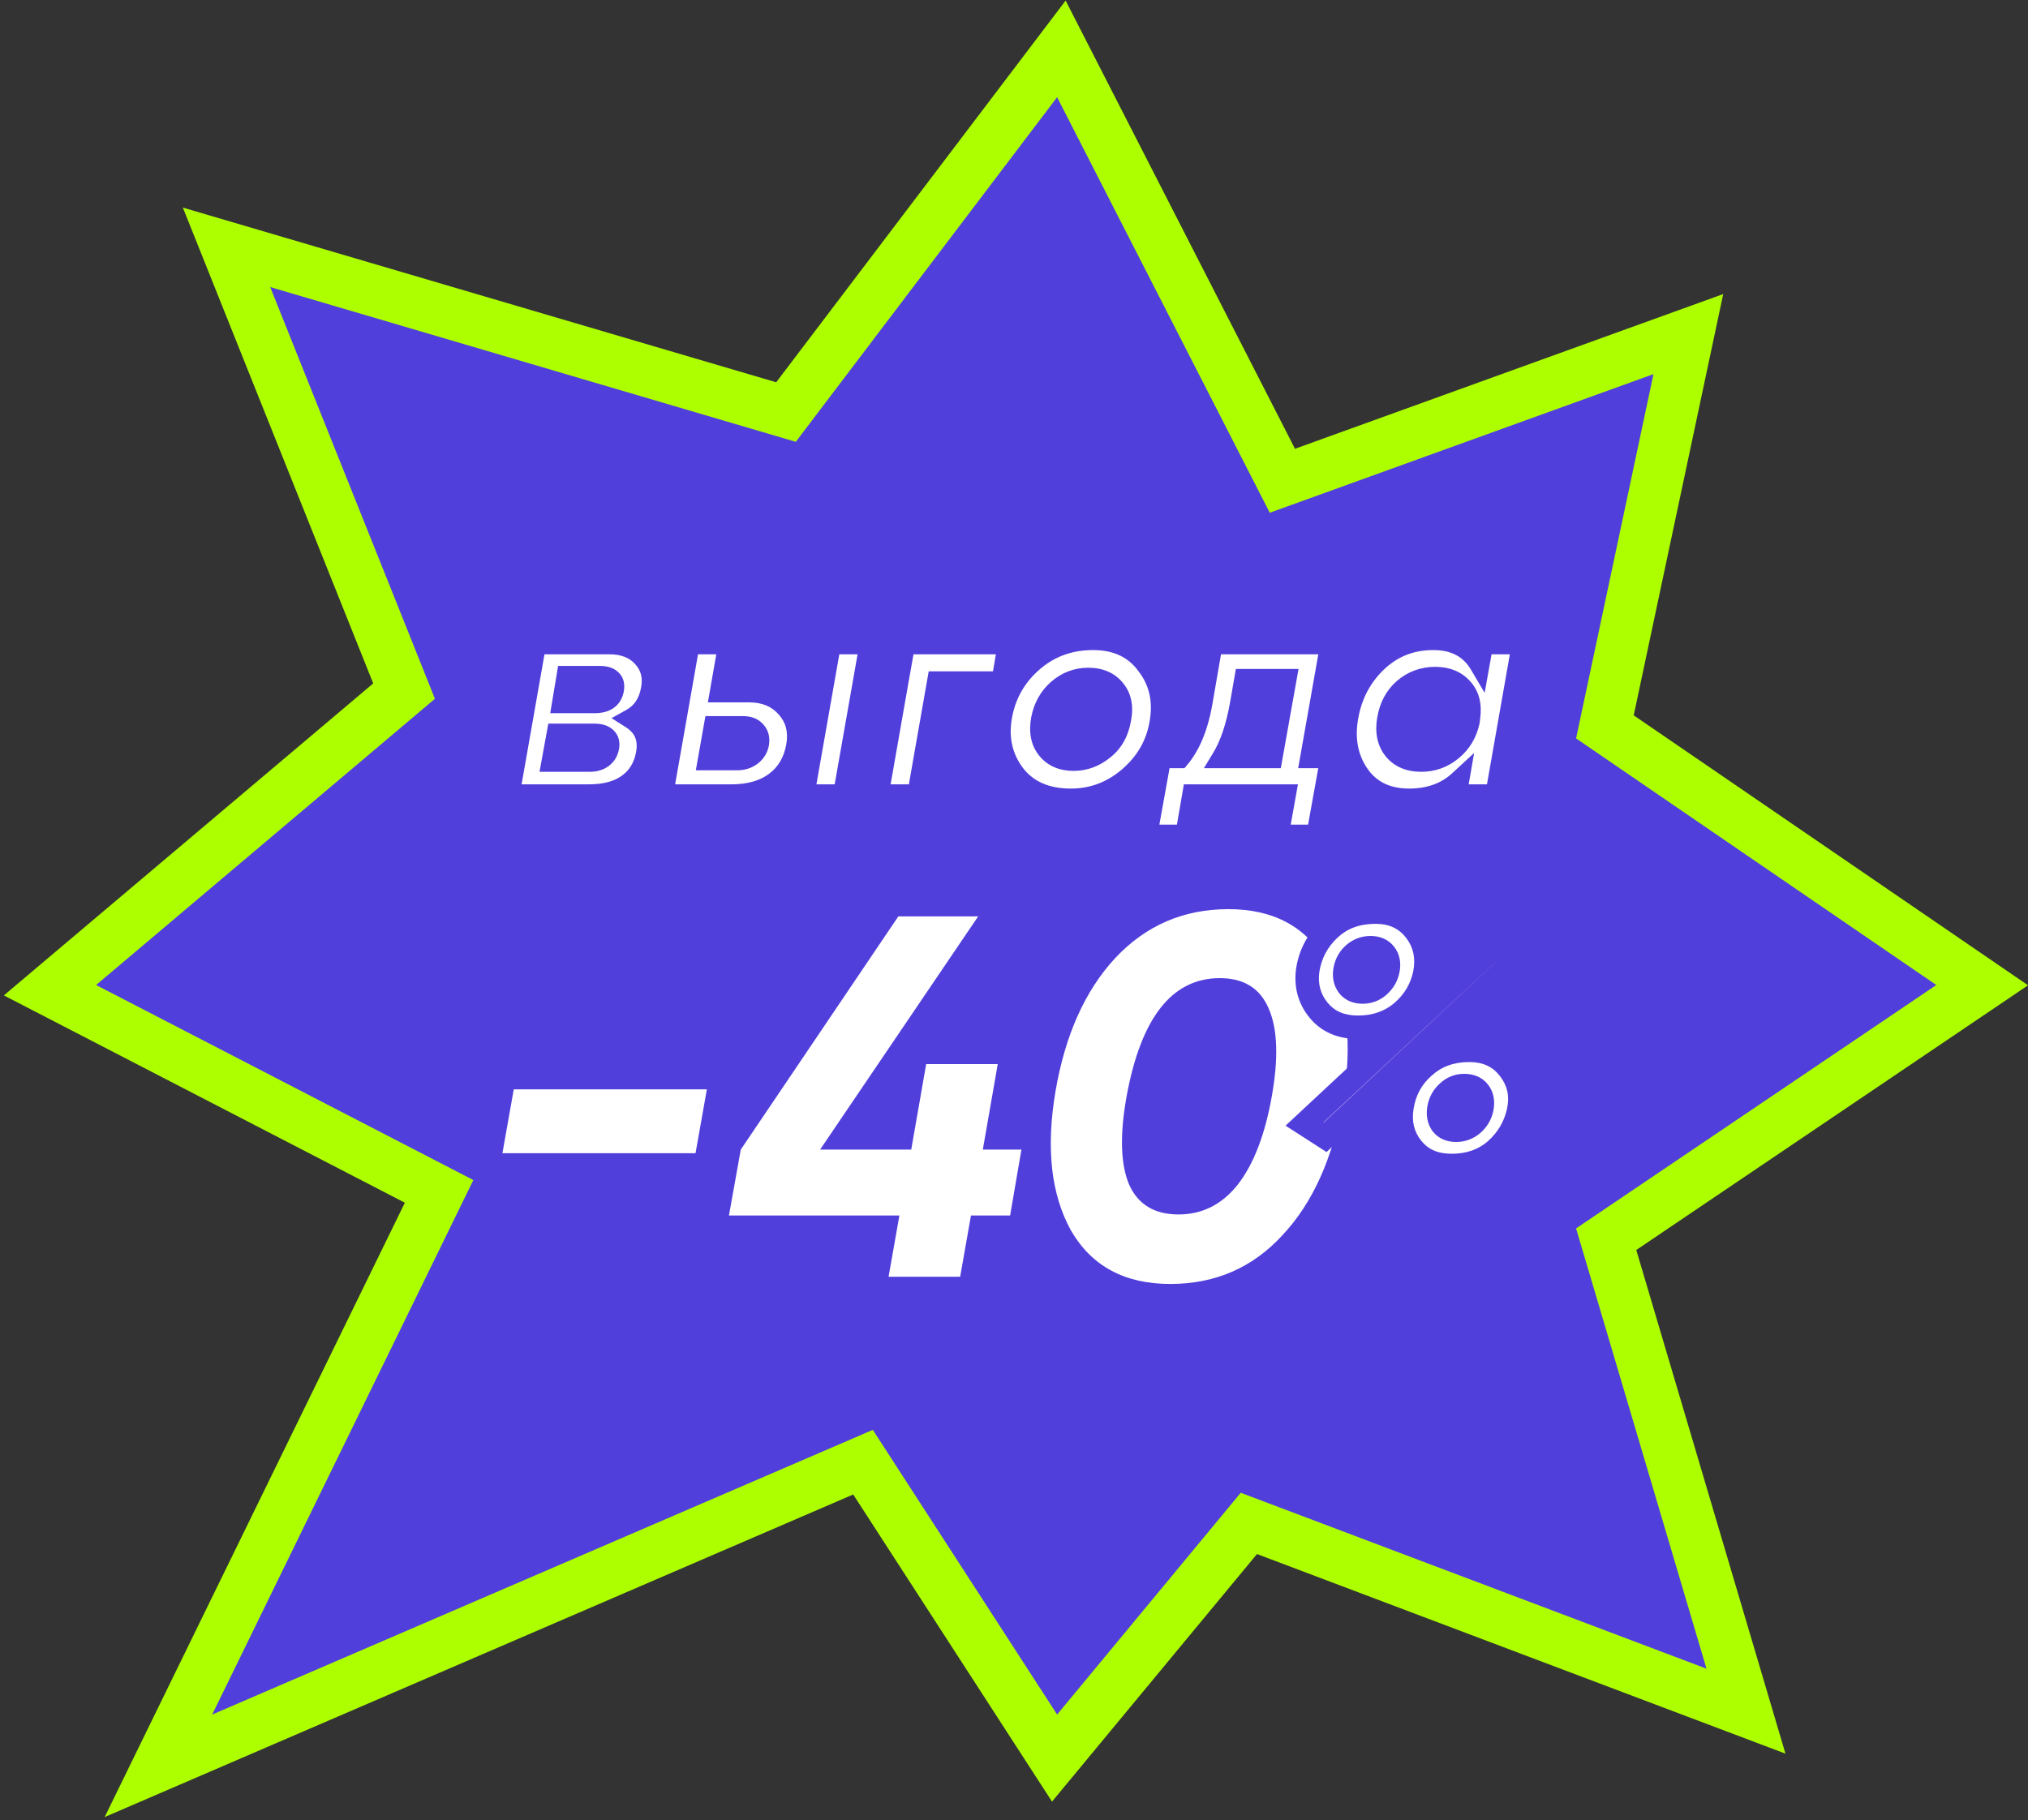
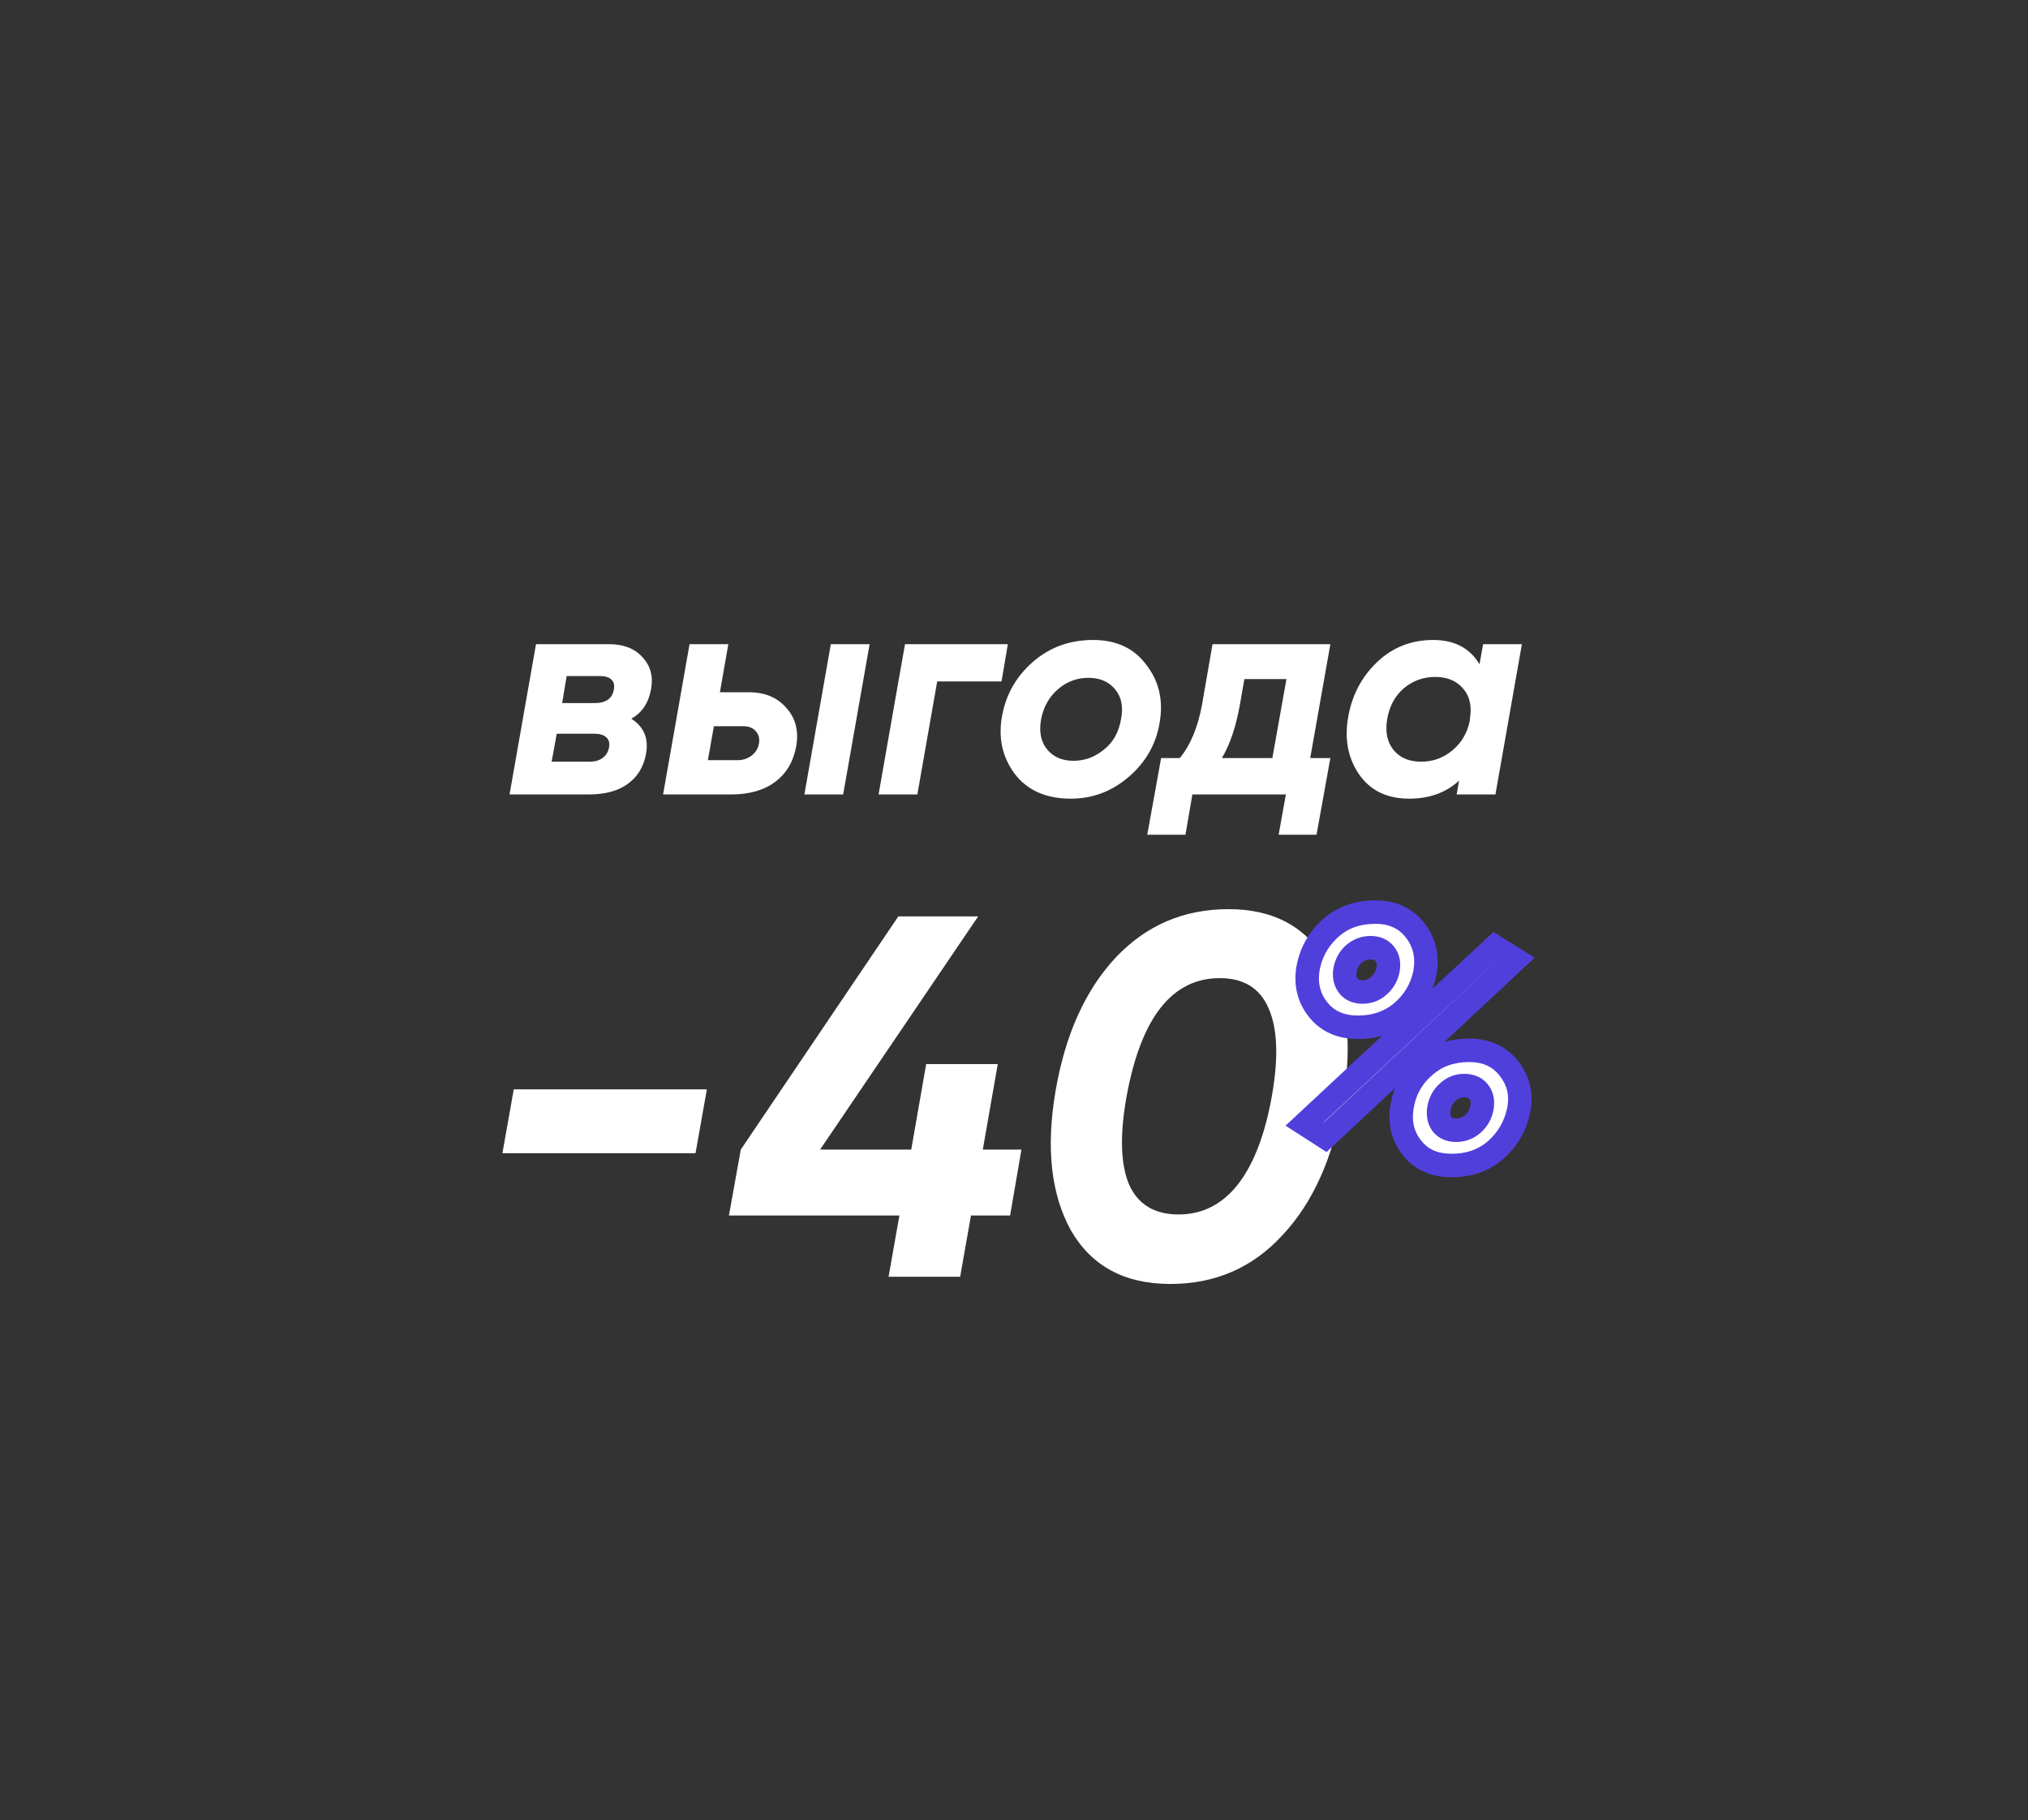
<svg xmlns="http://www.w3.org/2000/svg" width="459" height="412" viewBox="0 0 459 412" fill="none">
  <rect x="0" y="0" width="459" height="412" fill="#333333" stroke="none" />
-   <path d="M244.457 19.341L290.242 108.831L372.247 79.2L382.124 75.631L379.942 85.903L363.239 164.545L441.549 218.164L448.63 223.013L441.519 227.818L363.528 280.523L391.828 376.085L395.167 387.359L384.167 383.204L282.657 344.857L243.757 391.852L238.682 397.982L234.358 391.301L195.326 330.995L50.333 393.49L35.856 399.729L42.776 385.566L99.383 269.698L19.068 228.167L11.312 224.157L17.982 218.521L91.454 156.446L55.737 67.155L51.27 55.989L62.807 59.387L177.894 93.277L234.606 18.473L240.223 11.065L244.457 19.341Z" fill="#513FDC" stroke="#ADFF00" stroke-width="11.676" />
  <path d="M157.421 261.051L113.715 261.051L116.279 246.599L159.985 246.599L157.421 261.051ZM222.442 260.235L231.183 260.235L228.619 275.153L219.761 275.153L217.313 289.022L201.113 289.022L203.561 275.153L164.983 275.153L167.663 260.235L203.327 207.438L221.393 207.438L185.612 260.235L206.241 260.235L209.621 240.888L225.821 240.888L222.442 260.235ZM264.88 290.654C254.546 290.654 247.048 286.614 242.386 278.533C237.879 270.375 236.714 259.885 238.889 247.065C241.065 234.322 245.572 224.26 252.409 216.879C259.324 209.497 267.871 205.806 278.05 205.806C288.306 205.806 295.727 209.847 300.311 217.928C304.973 225.931 306.177 236.381 303.924 249.279C301.671 262.177 297.125 272.278 290.288 279.582C283.528 286.963 275.059 290.654 264.88 290.654ZM266.745 274.92C272.106 274.92 276.574 272.667 280.148 268.16C283.722 263.576 286.286 256.933 287.84 248.23C289.394 239.528 289.161 232.885 287.141 228.3C285.198 223.716 281.508 221.424 276.069 221.424C265.268 221.424 258.237 230.359 254.973 248.23C253.419 256.933 253.614 263.576 255.556 268.16C257.576 272.667 261.306 274.92 266.745 274.92Z" fill="white" />
  <mask id="path-3-outside-1_3534_195" maskUnits="userSpaceOnUse" x="290.24" y="202.889" width="58" height="64" fill="black">
    <rect fill="white" x="290.24" y="202.889" width="58" height="64" />
    <path d="M307.361 232.547C303.516 232.547 300.54 231.257 298.433 228.675C296.326 226.094 295.509 223.065 295.983 219.589C296.563 215.954 298.196 212.873 300.882 210.344C303.621 207.763 307.098 206.472 311.312 206.472C315.21 206.472 318.239 207.895 320.399 210.739C322.506 213.531 323.19 216.771 322.453 220.458C321.716 223.882 320.004 226.753 317.317 229.071C314.578 231.388 311.259 232.547 307.361 232.547ZM299.934 257.437L295.272 254.434L338.335 214.295L342.997 217.218L299.934 257.437ZM305.149 223.144C305.886 224.093 306.966 224.567 308.388 224.567C309.811 224.567 311.049 224.093 312.102 223.144C313.208 222.144 313.893 220.932 314.157 219.51C314.42 218.088 314.183 216.902 313.445 215.954C312.708 215.006 311.628 214.532 310.206 214.532C308.784 214.532 307.519 215.006 306.413 215.954C305.36 216.902 304.701 218.088 304.438 219.51C304.174 220.932 304.411 222.144 305.149 223.144ZM328.537 263.837C324.639 263.837 321.637 262.494 319.529 259.807C317.475 257.173 316.738 254.092 317.317 250.562C317.897 246.928 319.529 243.925 322.216 241.555C324.955 239.026 328.405 237.762 332.567 237.762C336.412 237.762 339.415 239.158 341.575 241.95C343.734 244.742 344.445 247.902 343.708 251.432C342.97 254.908 341.258 257.858 338.572 260.281C335.885 262.652 332.541 263.837 328.537 263.837ZM326.325 254.434C327.062 255.382 328.142 255.856 329.564 255.856C330.987 255.856 332.251 255.382 333.357 254.434C334.463 253.433 335.148 252.222 335.411 250.799C335.675 249.325 335.438 248.113 334.7 247.165C333.963 246.217 332.857 245.743 331.382 245.743C329.959 245.743 328.722 246.243 327.668 247.244C326.614 248.192 325.956 249.377 325.693 250.799C325.429 252.222 325.64 253.433 326.325 254.434Z" />
  </mask>
  <path d="M307.361 232.547C303.516 232.547 300.54 231.257 298.433 228.675C296.326 226.094 295.509 223.065 295.983 219.589C296.563 215.954 298.196 212.873 300.882 210.344C303.621 207.763 307.098 206.472 311.312 206.472C315.21 206.472 318.239 207.895 320.399 210.739C322.506 213.531 323.19 216.771 322.453 220.458C321.716 223.882 320.004 226.753 317.317 229.071C314.578 231.388 311.259 232.547 307.361 232.547ZM299.934 257.437L295.272 254.434L338.335 214.295L342.997 217.218L299.934 257.437ZM305.149 223.144C305.886 224.093 306.966 224.567 308.388 224.567C309.811 224.567 311.049 224.093 312.102 223.144C313.208 222.144 313.893 220.932 314.157 219.51C314.42 218.088 314.183 216.902 313.445 215.954C312.708 215.006 311.628 214.532 310.206 214.532C308.784 214.532 307.519 215.006 306.413 215.954C305.36 216.902 304.701 218.088 304.438 219.51C304.174 220.932 304.411 222.144 305.149 223.144ZM328.537 263.837C324.639 263.837 321.637 262.494 319.529 259.807C317.475 257.173 316.738 254.092 317.317 250.562C317.897 246.928 319.529 243.925 322.216 241.555C324.955 239.026 328.405 237.762 332.567 237.762C336.412 237.762 339.415 239.158 341.575 241.95C343.734 244.742 344.445 247.902 343.708 251.432C342.97 254.908 341.258 257.858 338.572 260.281C335.885 262.652 332.541 263.837 328.537 263.837ZM326.325 254.434C327.062 255.382 328.142 255.856 329.564 255.856C330.987 255.856 332.251 255.382 333.357 254.434C334.463 253.433 335.148 252.222 335.411 250.799C335.675 249.325 335.438 248.113 334.7 247.165C333.963 246.217 332.857 245.743 331.382 245.743C329.959 245.743 328.722 246.243 327.668 247.244C326.614 248.192 325.956 249.377 325.693 250.799C325.429 252.222 325.64 253.433 326.325 254.434Z" fill="white" />
  <path d="M298.433 228.675L300.49 226.996L300.49 226.996L298.433 228.675ZM295.983 219.589L293.36 219.171L293.355 219.2L293.351 219.23L295.983 219.589ZM300.882 210.344L302.703 212.279L302.704 212.277L300.882 210.344ZM320.399 210.739L322.519 209.139L322.514 209.133L320.399 210.739ZM322.453 220.458L325.05 221.017L325.054 220.998L325.058 220.979L322.453 220.458ZM317.317 229.071L319.033 231.098L319.043 231.09L319.052 231.082L317.317 229.071ZM299.934 257.437L298.496 259.67L300.235 260.79L301.747 259.378L299.934 257.437ZM295.272 254.434L293.461 252.491L290.963 254.819L293.834 256.667L295.272 254.434ZM338.335 214.295L339.746 212.044L338.017 210.96L336.524 212.352L338.335 214.295ZM342.997 217.218L344.81 219.16L347.334 216.803L344.408 214.968L342.997 217.218ZM305.149 223.144L303.01 224.72L303.031 224.748L303.052 224.775L305.149 223.144ZM312.102 223.144L313.879 225.119L313.884 225.114L312.102 223.144ZM306.413 215.954L304.684 213.937L304.66 213.958L304.636 213.98L306.413 215.954ZM304.438 219.51L307.05 219.993V219.993L304.438 219.51ZM319.529 259.807L317.435 261.441L317.439 261.446L319.529 259.807ZM317.317 250.562L319.938 250.993L319.94 250.981L317.317 250.562ZM322.216 241.555L323.974 243.547L323.996 243.527L324.018 243.507L322.216 241.555ZM343.708 251.432L346.307 251.983L346.308 251.975L343.708 251.432ZM338.572 260.281L340.33 262.273L340.34 262.263L340.351 262.254L338.572 260.281ZM326.325 254.434L324.132 255.934L324.178 256.001L324.228 256.065L326.325 254.434ZM333.357 254.434L335.086 256.451L335.113 256.428L335.139 256.404L333.357 254.434ZM335.411 250.799L338.023 251.283L338.025 251.275L338.026 251.266L335.411 250.799ZM334.7 247.165L332.603 248.796L332.603 248.796L334.7 247.165ZM327.668 247.244L329.445 249.218L329.472 249.194L329.498 249.17L327.668 247.244ZM325.693 250.799L328.305 251.283L328.305 251.283L325.693 250.799ZM307.361 232.547L307.361 229.891C304.176 229.891 302.012 228.859 300.49 226.996L298.433 228.675L296.375 230.355C299.067 233.654 302.856 235.204 307.361 235.204L307.361 232.547ZM298.433 228.675L300.49 226.996C298.876 225.018 298.235 222.738 298.615 219.948L295.983 219.589L293.351 219.23C292.783 223.393 293.775 227.17 296.375 230.355L298.433 228.675ZM295.983 219.589L298.607 220.007C299.093 216.954 300.443 214.405 302.703 212.279L300.882 210.344L299.061 208.41C295.948 211.34 294.032 214.954 293.36 219.171L295.983 219.589ZM300.882 210.344L302.704 212.277C304.89 210.218 307.687 209.129 311.312 209.129L311.312 206.472L311.312 203.816C306.508 203.816 302.353 205.308 299.06 208.411L300.882 210.344ZM311.312 206.472L311.312 209.129C314.467 209.129 316.676 210.229 318.283 212.346L320.399 210.739L322.514 209.133C319.802 205.56 315.953 203.816 311.312 203.816L311.312 206.472ZM320.399 210.739L318.278 212.339C319.891 214.476 320.449 216.931 319.848 219.937L322.453 220.458L325.058 220.979C325.931 216.611 325.12 212.586 322.519 209.139L320.399 210.739ZM322.453 220.458L319.856 219.899C319.242 222.75 317.837 225.114 315.582 227.059L317.317 229.071L319.052 231.082C322.17 228.392 324.189 225.014 325.05 221.017L322.453 220.458ZM317.317 229.071L315.601 227.043C313.384 228.918 310.689 229.891 307.361 229.891L307.361 232.547L307.361 235.204C311.829 235.204 315.771 233.858 319.033 231.098L317.317 229.071ZM299.934 257.437L301.372 255.203L296.71 252.201L295.272 254.434L293.834 256.667L298.496 259.67L299.934 257.437ZM295.272 254.434L297.083 256.377L340.146 216.238L338.335 214.295L336.524 212.352L293.461 252.491L295.272 254.434ZM338.335 214.295L336.924 216.545L341.585 219.469L342.997 217.218L344.408 214.968L339.746 212.044L338.335 214.295ZM342.997 217.218L341.184 215.277L298.121 255.495L299.934 257.437L301.747 259.378L344.81 219.16L342.997 217.218ZM305.149 223.144L303.052 224.775C304.388 226.493 306.316 227.223 308.388 227.223L308.388 224.567L308.388 221.91C307.617 221.91 307.384 221.692 307.246 221.514L305.149 223.144ZM308.388 224.567L308.388 227.223C310.464 227.223 312.336 226.508 313.879 225.119L312.102 223.144L310.325 221.17C309.761 221.677 309.157 221.91 308.388 221.91L308.388 224.567ZM312.102 223.144L313.884 225.114C315.408 223.736 316.396 222.008 316.769 219.993L314.157 219.51L311.545 219.026C311.391 219.856 311.009 220.552 310.32 221.175L312.102 223.144ZM314.157 219.51L316.769 219.993C317.139 217.991 316.84 215.992 315.542 214.323L313.445 215.954L311.349 217.585C311.526 217.813 311.7 218.184 311.545 219.026L314.157 219.51ZM313.445 215.954L315.542 214.323C314.206 212.605 312.279 211.875 310.206 211.875L310.206 214.532L310.206 217.188C310.977 217.188 311.21 217.407 311.349 217.585L313.445 215.954ZM310.206 214.532L310.206 211.875C308.133 211.875 306.259 212.587 304.684 213.937L306.413 215.954L308.142 217.971C308.779 217.425 309.434 217.188 310.206 217.188L310.206 214.532ZM306.413 215.954L304.636 213.98C303.138 215.328 302.193 217.041 301.826 219.026L304.438 219.51L307.05 219.993C307.209 219.134 307.581 218.477 308.19 217.929L306.413 215.954ZM304.438 219.51L301.826 219.026C301.452 221.042 301.765 223.03 303.01 224.72L305.149 223.144L307.287 221.569C307.058 221.257 306.896 220.822 307.05 219.993L304.438 219.51ZM328.537 263.837L328.537 261.18C325.324 261.18 323.148 260.116 321.62 258.168L319.529 259.807L317.439 261.446C320.126 264.871 323.954 266.493 328.537 266.493L328.537 263.837ZM319.529 259.807L321.624 258.173C320.061 256.169 319.47 253.849 319.938 250.993L317.317 250.562L314.696 250.132C314.006 254.335 314.89 258.178 317.435 261.441L319.529 259.807ZM317.317 250.562L319.94 250.981C320.426 247.937 321.763 245.497 323.974 243.547L322.216 241.555L320.458 239.563C317.296 242.353 315.367 245.918 314.694 250.144L317.317 250.562ZM322.216 241.555L324.018 243.507C326.208 241.485 328.989 240.419 332.567 240.419L332.567 237.762L332.567 235.106C327.822 235.106 323.702 236.568 320.414 239.603L322.216 241.555ZM332.567 237.762L332.567 240.419C335.675 240.419 337.866 241.498 339.473 243.575L341.575 241.95L343.676 240.324C340.963 236.818 337.15 235.106 332.567 235.106L332.567 237.762ZM341.575 241.95L339.473 243.575C341.146 245.737 341.69 248.101 341.108 250.888L343.708 251.432L346.308 251.975C347.201 247.703 346.323 243.746 343.676 240.324L341.575 241.95ZM343.708 251.432L341.109 250.88C340.49 253.798 339.071 256.254 336.793 258.309L338.572 260.281L340.351 262.254C343.446 259.462 345.45 256.018 346.306 251.983L343.708 251.432ZM338.572 260.281L336.814 258.289C334.671 260.18 331.975 261.18 328.537 261.18L328.537 263.837L328.537 266.493C333.106 266.493 337.1 265.123 340.33 262.273L338.572 260.281ZM326.325 254.434L324.228 256.065C325.564 257.783 327.492 258.513 329.564 258.513L329.564 255.856L329.564 253.2C328.793 253.2 328.56 252.982 328.422 252.803L326.325 254.434ZM329.564 255.856L329.564 258.513C331.637 258.513 333.511 257.801 335.086 256.451L333.357 254.434L331.628 252.417C330.991 252.964 330.336 253.2 329.564 253.2L329.564 255.856ZM333.357 254.434L335.139 256.404C336.663 255.025 337.65 253.297 338.023 251.283L335.411 250.799L332.799 250.316C332.646 251.146 332.263 251.841 331.575 252.464L333.357 254.434ZM335.411 250.799L338.026 251.266C338.387 249.247 338.107 247.218 336.797 245.534L334.7 247.165L332.603 248.796C332.769 249.008 332.963 249.402 332.796 250.332L335.411 250.799ZM334.7 247.165L336.797 245.534C335.442 243.791 333.469 243.086 331.382 243.086L331.382 245.743L331.382 248.399C332.244 248.399 332.484 248.642 332.603 248.796L334.7 247.165ZM331.382 245.743L331.382 243.086C329.262 243.086 327.374 243.859 325.838 245.318L327.668 247.244L329.498 249.17C330.069 248.627 330.657 248.399 331.382 248.399L331.382 245.743ZM327.668 247.244L325.891 245.269C324.393 246.618 323.448 248.331 323.081 250.316L325.693 250.799L328.305 251.283C328.464 250.424 328.836 249.766 329.445 249.218L327.668 247.244ZM325.693 250.799L323.081 250.316C322.716 252.286 322.976 254.244 324.132 255.934L326.325 254.434L328.517 252.934C328.304 252.623 328.143 252.157 328.305 251.283L325.693 250.799Z" fill="#513FDC" mask="url(#path-3-outside-1_3534_195)" />
  <mask id="path-5-outside-2_3534_195" maskUnits="userSpaceOnUse" x="112.306" y="141.844" width="235" height="50" fill="black">
    <rect fill="white" x="112.306" y="141.844" width="235" height="50" />
    <path d="M147.373 155.894C146.829 159.069 145.332 161.337 142.882 162.698C145.74 164.512 146.851 167.166 146.216 170.658C145.672 173.607 144.289 175.875 142.066 177.462C139.889 179.05 136.94 179.844 133.221 179.844L115.326 179.844L121.314 145.824L137.847 145.824C141.113 145.824 143.631 146.799 145.4 148.749C147.214 150.7 147.872 153.081 147.373 155.894ZM135.738 153.036L128.254 153.036L127.233 159.16L134.582 159.16C137.122 159.16 138.573 158.139 138.936 156.098C139.118 155.1 138.936 154.351 138.392 153.852C137.847 153.308 136.963 153.036 135.738 153.036ZM137.847 169.161C138.029 168.209 137.825 167.46 137.235 166.916C136.645 166.372 135.761 166.1 134.582 166.1L126.009 166.1L124.852 172.427L133.493 172.427C134.627 172.427 135.579 172.155 136.351 171.611C137.167 171.021 137.666 170.205 137.847 169.161ZM162.937 156.71L169.537 156.71C173.12 156.71 175.932 157.889 177.974 160.248C180.06 162.562 180.809 165.442 180.219 168.889C179.584 172.382 177.996 175.081 175.456 176.986C172.916 178.891 169.582 179.844 165.454 179.844L150.077 179.844L156.065 145.824L164.842 145.824L162.937 156.71ZM182.056 179.844L188.044 145.824L196.821 145.824L190.833 179.844L182.056 179.844ZM168.244 164.399L161.576 164.399L160.215 172.087L166.883 172.087C168.108 172.087 169.174 171.747 170.081 171.067C171.034 170.341 171.601 169.411 171.782 168.277C171.963 167.143 171.714 166.213 171.034 165.487C170.398 164.762 169.469 164.399 168.244 164.399ZM204.836 145.824L228.105 145.824L226.677 154.261L212.116 154.261L207.625 179.844L198.848 179.844L203.339 154.261L204.836 145.824ZM242.368 180.796C236.744 180.796 232.502 178.914 229.645 175.149C226.787 171.293 225.857 166.825 226.855 161.745C227.808 156.937 230.166 152.923 233.931 149.702C237.696 146.481 242.187 144.871 247.403 144.871C252.71 144.871 256.747 146.776 259.514 150.586C262.372 154.306 263.347 158.683 262.44 163.718C261.624 168.526 259.288 172.586 255.432 175.897C251.622 179.163 247.267 180.796 242.368 180.796ZM242.981 172.223C245.521 172.223 247.834 171.361 249.921 169.638C251.962 168.005 253.232 165.714 253.731 162.766C254.275 159.999 253.822 157.753 252.37 156.03C250.964 154.306 248.946 153.444 246.315 153.444C243.729 153.444 241.438 154.306 239.443 156.03C237.447 157.753 236.177 160.021 235.632 162.834C235.133 165.646 235.587 167.914 236.993 169.638C238.399 171.361 240.395 172.223 242.981 172.223ZM274.43 145.824L301.102 145.824L296.543 171.611L301.102 171.611L297.972 188.961L289.399 188.961L291.032 179.844L269.871 179.844L268.306 188.961L259.665 188.961L262.795 171.611L267.014 171.611C269.418 168.708 271.096 164.693 272.049 159.568L274.43 145.824ZM276.539 171.611L287.97 171.611L291.168 153.716L281.642 153.716L280.622 159.568C279.715 164.603 278.354 168.617 276.539 171.611ZM334.858 150.382L335.675 145.824L344.452 145.824L338.464 179.844L329.687 179.844L330.232 176.714C327.283 179.436 323.518 180.796 318.937 180.796C313.857 180.796 310.046 178.914 307.506 175.149C305.011 171.429 304.24 167.052 305.193 162.017C306.1 157.164 308.277 153.104 311.725 149.838C315.217 146.527 319.436 144.871 324.38 144.871C329.188 144.871 332.681 146.708 334.858 150.382ZM321.658 172.427C324.289 172.427 326.625 171.588 328.667 169.91C330.708 168.232 332.023 166.054 332.613 163.378L332.749 162.289C333.112 159.568 332.545 157.391 331.048 155.758C329.551 154.079 327.487 153.24 324.856 153.24C322.135 153.24 319.753 154.102 317.712 155.826C315.716 157.549 314.469 159.863 313.97 162.766C313.471 165.623 313.947 167.959 315.399 169.774C316.85 171.543 318.937 172.427 321.658 172.427Z" />
  </mask>
  <path d="M147.373 155.894C146.829 159.069 145.332 161.337 142.882 162.698C145.74 164.512 146.851 167.166 146.216 170.658C145.672 173.607 144.289 175.875 142.066 177.462C139.889 179.05 136.94 179.844 133.221 179.844L115.326 179.844L121.314 145.824L137.847 145.824C141.113 145.824 143.631 146.799 145.4 148.749C147.214 150.7 147.872 153.081 147.373 155.894ZM135.738 153.036L128.254 153.036L127.233 159.16L134.582 159.16C137.122 159.16 138.573 158.139 138.936 156.098C139.118 155.1 138.936 154.351 138.392 153.852C137.847 153.308 136.963 153.036 135.738 153.036ZM137.847 169.161C138.029 168.209 137.825 167.46 137.235 166.916C136.645 166.372 135.761 166.1 134.582 166.1L126.009 166.1L124.852 172.427L133.493 172.427C134.627 172.427 135.579 172.155 136.351 171.611C137.167 171.021 137.666 170.205 137.847 169.161ZM162.937 156.71L169.537 156.71C173.12 156.71 175.932 157.889 177.974 160.248C180.06 162.562 180.809 165.442 180.219 168.889C179.584 172.382 177.996 175.081 175.456 176.986C172.916 178.891 169.582 179.844 165.454 179.844L150.077 179.844L156.065 145.824L164.842 145.824L162.937 156.71ZM182.056 179.844L188.044 145.824L196.821 145.824L190.833 179.844L182.056 179.844ZM168.244 164.399L161.576 164.399L160.215 172.087L166.883 172.087C168.108 172.087 169.174 171.747 170.081 171.067C171.034 170.341 171.601 169.411 171.782 168.277C171.963 167.143 171.714 166.213 171.034 165.487C170.398 164.762 169.469 164.399 168.244 164.399ZM204.836 145.824L228.105 145.824L226.677 154.261L212.116 154.261L207.625 179.844L198.848 179.844L203.339 154.261L204.836 145.824ZM242.368 180.796C236.744 180.796 232.502 178.914 229.645 175.149C226.787 171.293 225.857 166.825 226.855 161.745C227.808 156.937 230.166 152.923 233.931 149.702C237.696 146.481 242.187 144.871 247.403 144.871C252.71 144.871 256.747 146.776 259.514 150.586C262.372 154.306 263.347 158.683 262.44 163.718C261.624 168.526 259.288 172.586 255.432 175.897C251.622 179.163 247.267 180.796 242.368 180.796ZM242.981 172.223C245.521 172.223 247.834 171.361 249.921 169.638C251.962 168.005 253.232 165.714 253.731 162.766C254.275 159.999 253.822 157.753 252.37 156.03C250.964 154.306 248.946 153.444 246.315 153.444C243.729 153.444 241.438 154.306 239.443 156.03C237.447 157.753 236.177 160.021 235.632 162.834C235.133 165.646 235.587 167.914 236.993 169.638C238.399 171.361 240.395 172.223 242.981 172.223ZM274.43 145.824L301.102 145.824L296.543 171.611L301.102 171.611L297.972 188.961L289.399 188.961L291.032 179.844L269.871 179.844L268.306 188.961L259.665 188.961L262.795 171.611L267.014 171.611C269.418 168.708 271.096 164.693 272.049 159.568L274.43 145.824ZM276.539 171.611L287.97 171.611L291.168 153.716L281.642 153.716L280.622 159.568C279.715 164.603 278.354 168.617 276.539 171.611ZM334.858 150.382L335.675 145.824L344.452 145.824L338.464 179.844L329.687 179.844L330.232 176.714C327.283 179.436 323.518 180.796 318.937 180.796C313.857 180.796 310.046 178.914 307.506 175.149C305.011 171.429 304.24 167.052 305.193 162.017C306.1 157.164 308.277 153.104 311.725 149.838C315.217 146.527 319.436 144.871 324.38 144.871C329.188 144.871 332.681 146.708 334.858 150.382ZM321.658 172.427C324.289 172.427 326.625 171.588 328.667 169.91C330.708 168.232 332.023 166.054 332.613 163.378L332.749 162.289C333.112 159.568 332.545 157.391 331.048 155.758C329.551 154.079 327.487 153.24 324.856 153.24C322.135 153.24 319.753 154.102 317.712 155.826C315.716 157.549 314.469 159.863 313.97 162.766C313.471 165.623 313.947 167.959 315.399 169.774C316.85 171.543 318.937 172.427 321.658 172.427Z" fill="white" />
-   <path d="M147.373 155.894L145.121 155.494L145.119 155.507L147.373 155.894ZM142.882 162.698L141.772 160.698L138.408 162.566L141.656 164.629L142.882 162.698ZM146.216 170.658L148.466 171.074L148.467 171.068L146.216 170.658ZM142.066 177.462L140.736 175.601L140.727 175.607L140.718 175.614L142.066 177.462ZM115.326 179.844L113.073 179.447L112.601 182.131L115.326 182.131L115.326 179.844ZM121.314 145.824L121.314 143.536L119.394 143.536L119.061 145.427L121.314 145.824ZM145.4 148.749L143.706 150.286L143.715 150.297L143.725 150.307L145.4 148.749ZM128.254 153.036L128.254 150.748L126.316 150.748L125.997 152.66L128.254 153.036ZM127.233 159.16L124.977 158.783L124.533 161.447L127.233 161.447L127.233 159.16ZM138.936 156.098L136.686 155.689L136.684 155.697L138.936 156.098ZM138.392 153.852L136.774 155.47L136.809 155.505L136.846 155.539L138.392 153.852ZM137.847 169.161L135.6 168.733L135.597 168.751L135.594 168.77L137.847 169.161ZM137.235 166.916L138.787 165.235L137.235 166.916ZM126.009 166.1L126.009 163.812L124.101 163.812L123.758 165.688L126.009 166.1ZM124.852 172.427L122.602 172.016L122.108 174.715L124.852 174.715L124.852 172.427ZM136.351 171.611L137.67 173.48L137.68 173.473L137.69 173.465L136.351 171.611ZM147.373 155.894L145.119 155.507C144.672 158.114 143.52 159.727 141.772 160.698L142.882 162.698L143.993 164.697C147.144 162.947 148.986 160.023 149.628 156.28L147.373 155.894ZM142.882 162.698L141.656 164.629C142.762 165.331 143.404 166.109 143.749 166.932C144.098 167.764 144.223 168.836 143.966 170.249L146.216 170.658L148.467 171.068C148.845 168.988 148.732 166.986 147.969 165.165C147.203 163.335 145.861 161.879 144.109 160.767L142.882 162.698ZM146.216 170.658L143.967 170.243C143.519 172.671 142.427 174.393 140.736 175.601L142.066 177.462L143.396 179.324C146.15 177.356 147.825 174.543 148.466 171.074L146.216 170.658ZM142.066 177.462L140.718 175.614C139.056 176.826 136.636 177.556 133.221 177.556L133.221 179.844L133.221 182.131C137.245 182.131 140.721 181.274 143.414 179.311L142.066 177.462ZM133.221 179.844L133.221 177.556L115.326 177.556L115.326 179.844L115.326 182.131L133.221 182.131L133.221 179.844ZM115.326 179.844L117.579 180.24L123.567 146.22L121.314 145.824L119.061 145.427L113.073 179.447L115.326 179.844ZM121.314 145.824L121.314 148.111L137.847 148.111L137.847 145.824L137.847 143.536L121.314 143.536L121.314 145.824ZM137.847 145.824L137.847 148.111C140.635 148.111 142.471 148.925 143.706 150.286L145.4 148.749L147.094 147.213C144.791 144.673 141.592 143.536 137.847 143.536L137.847 145.824ZM145.4 148.749L143.725 150.307C145.011 151.69 145.505 153.329 145.121 155.494L147.373 155.894L149.625 156.293C150.239 152.833 149.418 149.71 147.075 147.191L145.4 148.749ZM135.738 153.036L135.738 150.748L128.254 150.748L128.254 153.036L128.254 155.323L135.738 155.323L135.738 153.036ZM128.254 153.036L125.997 152.66L124.977 158.783L127.233 159.16L129.49 159.536L130.51 153.412L128.254 153.036ZM127.233 159.16L127.233 161.447L134.582 161.447L134.582 159.16L134.582 156.872L127.233 156.872L127.233 159.16ZM134.582 159.16L134.582 161.447C136.127 161.447 137.646 161.141 138.891 160.265C140.194 159.349 140.92 158.005 141.188 156.498L138.936 156.098L136.684 155.697C136.589 156.231 136.408 156.418 136.26 156.523C136.053 156.668 135.576 156.872 134.582 156.872L134.582 159.16ZM138.936 156.098L141.187 156.507C141.451 155.056 141.266 153.384 139.938 152.166L138.392 153.852L136.846 155.539C136.816 155.511 136.783 155.472 136.755 155.424C136.727 155.376 136.716 155.34 136.713 155.327C136.709 155.309 136.736 155.409 136.686 155.689L138.936 156.098ZM138.392 153.852L140.009 152.235C138.841 151.067 137.224 150.748 135.738 150.748L135.738 153.036L135.738 155.323C136.192 155.323 136.481 155.375 136.647 155.426C136.805 155.475 136.814 155.51 136.774 155.47L138.392 153.852ZM137.847 169.161L140.095 169.589C140.388 168.049 140.084 166.433 138.787 165.235L137.235 166.916L135.684 168.597C135.686 168.599 135.673 168.587 135.656 168.56C135.639 168.532 135.628 168.505 135.624 168.488C135.614 168.453 135.642 168.516 135.6 168.733L137.847 169.161ZM137.235 166.916L138.787 165.235C137.613 164.152 136.07 163.812 134.582 163.812L134.582 166.1L134.582 168.387C135.452 168.387 135.678 168.592 135.684 168.597L137.235 166.916ZM134.582 166.1L134.582 163.812L126.009 163.812L126.009 166.1L126.009 168.387L134.582 168.387L134.582 166.1ZM126.009 166.1L123.758 165.688L122.602 172.016L124.852 172.427L127.102 172.839L128.259 166.511L126.009 166.1ZM124.852 172.427L124.852 174.715L133.493 174.715L133.493 172.427L133.493 170.14L124.852 170.14L124.852 172.427ZM133.493 172.427L133.493 174.715C135.002 174.715 136.44 174.348 137.67 173.48L136.351 171.611L135.031 169.742C134.719 169.963 134.252 170.14 133.493 170.14L133.493 172.427ZM136.351 171.611L137.69 173.465C139.017 172.507 139.823 171.151 140.101 169.553L137.847 169.161L135.594 168.77C135.509 169.258 135.317 169.536 135.011 169.756L136.351 171.611ZM162.937 156.71L160.684 156.316L160.214 158.998L162.937 158.998L162.937 156.71ZM177.974 160.248L176.244 161.745L176.259 161.763L176.275 161.78L177.974 160.248ZM180.219 168.889L182.47 169.298L182.472 169.287L182.474 169.275L180.219 168.889ZM175.456 176.986L174.084 175.156L175.456 176.986ZM150.077 179.844L147.824 179.447L147.352 182.131L150.077 182.131L150.077 179.844ZM156.065 145.824L156.065 143.536L154.145 143.536L153.812 145.427L156.065 145.824ZM164.842 145.824L167.095 146.218L167.564 143.536L164.842 143.536L164.842 145.824ZM182.056 179.844L179.803 179.447L179.331 182.131L182.056 182.131L182.056 179.844ZM188.044 145.824L188.044 143.536L186.124 143.536L185.791 145.427L188.044 145.824ZM196.821 145.824L199.074 146.22L199.546 143.536L196.821 143.536L196.821 145.824ZM190.833 179.844L190.833 182.131L192.753 182.131L193.086 180.24L190.833 179.844ZM161.576 164.399L161.576 162.111L159.658 162.111L159.323 164L161.576 164.399ZM160.215 172.087L157.963 171.689L157.487 174.375L160.215 174.375L160.215 172.087ZM170.081 171.067L171.453 172.897L171.46 172.891L171.467 172.886L170.081 171.067ZM171.782 168.277L174.041 168.638L171.782 168.277ZM171.034 165.487L169.312 166.994L169.338 167.023L169.365 167.052L171.034 165.487ZM162.937 156.71L162.937 158.998L169.537 158.998L169.537 156.71L169.537 154.423L162.937 154.423L162.937 156.71ZM169.537 156.71L169.537 158.998C172.566 158.998 174.704 159.966 176.244 161.745L177.974 160.248L179.703 158.751C177.161 155.813 173.674 154.423 169.537 154.423L169.537 156.71ZM177.974 160.248L176.275 161.78C177.83 163.505 178.452 165.651 177.964 168.504L180.219 168.889L182.474 169.275C183.165 165.233 182.29 161.618 179.672 158.716L177.974 160.248ZM180.219 168.889L177.968 168.48C177.423 171.478 176.107 173.639 174.084 175.156L175.456 176.986L176.829 178.816C179.886 176.523 181.744 173.286 182.47 169.298L180.219 168.889ZM175.456 176.986L174.084 175.156C172.044 176.686 169.236 177.556 165.454 177.556L165.454 179.844L165.454 182.131C169.928 182.131 173.788 181.096 176.829 178.816L175.456 176.986ZM165.454 179.844L165.454 177.556L150.077 177.556L150.077 179.844L150.077 182.131L165.454 182.131L165.454 179.844ZM150.077 179.844L152.33 180.24L158.318 146.22L156.065 145.824L153.812 145.427L147.824 179.447L150.077 179.844ZM156.065 145.824L156.065 148.111L164.842 148.111L164.842 145.824L164.842 143.536L156.065 143.536L156.065 145.824ZM164.842 145.824L162.589 145.429L160.684 156.316L162.937 156.71L165.19 157.104L167.095 146.218L164.842 145.824ZM182.056 179.844L184.309 180.24L190.296 146.22L188.044 145.824L185.791 145.427L179.803 179.447L182.056 179.844ZM188.044 145.824L188.044 148.111L196.821 148.111L196.821 145.824L196.821 143.536L188.044 143.536L188.044 145.824ZM196.821 145.824L194.568 145.427L188.58 179.447L190.833 179.844L193.086 180.24L199.074 146.22L196.821 145.824ZM190.833 179.844L190.833 177.556L182.056 177.556L182.056 179.844L182.056 182.131L190.833 182.131L190.833 179.844ZM168.244 164.399L168.244 162.111L161.576 162.111L161.576 164.399L161.576 166.686L168.244 166.686L168.244 164.399ZM161.576 164.399L159.323 164L157.963 171.689L160.215 172.087L162.468 172.486L163.828 164.797L161.576 164.399ZM160.215 172.087L160.215 174.375L166.883 174.375L166.883 172.087L166.883 169.8L160.215 169.8L160.215 172.087ZM166.883 172.087L166.883 174.375C168.561 174.375 170.118 173.898 171.453 172.897L170.081 171.067L168.708 169.237C168.23 169.596 167.655 169.8 166.883 169.8L166.883 172.087ZM170.081 171.067L171.467 172.886C172.865 171.821 173.762 170.379 174.041 168.638L171.782 168.277L169.523 167.916C169.439 168.443 169.202 168.86 168.695 169.247L170.081 171.067ZM171.782 168.277L174.041 168.638C174.314 166.928 173.945 165.249 172.702 163.923L171.034 165.487L169.365 167.052C169.483 167.177 169.612 167.358 169.523 167.916L171.782 168.277ZM171.034 165.487L172.755 163.981C171.574 162.631 169.937 162.111 168.244 162.111L168.244 164.399L168.244 166.686C169 166.686 169.223 166.892 169.312 166.994L171.034 165.487ZM204.836 145.824L204.836 143.536L202.918 143.536L202.583 145.424L204.836 145.824ZM228.105 145.824L230.361 146.206L230.813 143.536L228.105 143.536L228.105 145.824ZM226.677 154.261L226.677 156.548L228.609 156.548L228.932 154.643L226.677 154.261ZM212.116 154.261L212.116 151.973L210.195 151.973L209.863 153.865L212.116 154.261ZM207.625 179.844L207.625 182.131L209.546 182.131L209.878 180.239L207.625 179.844ZM198.848 179.844L196.595 179.448L196.124 182.131L198.848 182.131L198.848 179.844ZM203.339 154.261L201.086 153.861L201.086 153.865L203.339 154.261ZM204.836 145.824L204.836 148.111L228.105 148.111L228.105 145.824L228.105 143.536L204.836 143.536L204.836 145.824ZM228.105 145.824L225.85 145.442L224.421 153.879L226.677 154.261L228.932 154.643L230.361 146.206L228.105 145.824ZM226.677 154.261L226.677 151.973L212.116 151.973L212.116 154.261L212.116 156.548L226.677 156.548L226.677 154.261ZM212.116 154.261L209.863 153.865L205.372 179.448L207.625 179.844L209.878 180.239L214.369 154.656L212.116 154.261ZM207.625 179.844L207.625 177.556L198.848 177.556L198.848 179.844L198.848 182.131L207.625 182.131L207.625 179.844ZM198.848 179.844L201.101 180.239L205.592 154.656L203.339 154.261L201.086 153.865L196.595 179.448L198.848 179.844ZM203.339 154.261L205.591 154.66L207.088 146.223L204.836 145.824L202.583 145.424L201.086 153.861L203.339 154.261ZM229.645 175.149L227.807 176.511L227.815 176.522L227.823 176.532L229.645 175.149ZM226.855 161.745L224.611 161.301L224.611 161.304L226.855 161.745ZM233.931 149.702L232.444 147.964L233.931 149.702ZM259.514 150.586L257.664 151.931L257.682 151.956L257.701 151.98L259.514 150.586ZM262.44 163.718L260.189 163.313L260.187 163.324L260.185 163.335L262.44 163.718ZM255.432 175.897L256.921 177.634L256.922 177.633L255.432 175.897ZM249.921 169.638L248.492 167.852L248.478 167.863L248.464 167.874L249.921 169.638ZM253.731 162.766L251.487 162.324L251.481 162.354L251.476 162.384L253.731 162.766ZM252.37 156.03L250.598 157.476L250.609 157.489L250.62 157.503L252.37 156.03ZM239.443 156.03L237.947 154.298L237.947 154.298L239.443 156.03ZM235.632 162.834L233.387 162.399L233.383 162.417L233.38 162.434L235.632 162.834ZM236.993 169.638L235.221 171.084L236.993 169.638ZM242.368 180.796L242.368 178.509C237.306 178.509 233.807 176.849 231.467 173.766L229.645 175.149L227.823 176.532C231.198 180.978 236.181 183.084 242.368 183.084L242.368 180.796ZM229.645 175.149L231.483 173.787C229.041 170.492 228.215 166.691 229.1 162.186L226.855 161.745L224.611 161.304C223.5 166.96 224.534 172.094 227.807 176.511L229.645 175.149ZM226.855 161.745L229.099 162.19C229.951 157.891 232.039 154.331 235.418 151.44L233.931 149.702L232.444 147.964C228.294 151.514 225.665 155.982 224.611 161.301L226.855 161.745ZM233.931 149.702L235.418 151.44C238.746 148.594 242.701 147.159 247.403 147.159L247.403 144.871L247.403 142.584C241.673 142.584 236.647 144.369 232.444 147.964L233.931 149.702ZM247.403 144.871L247.403 147.159C252.085 147.159 255.386 148.795 257.664 151.931L259.514 150.586L261.365 149.242C258.109 144.758 253.336 142.584 247.403 142.584L247.403 144.871ZM259.514 150.586L257.701 151.98C260.127 155.139 260.993 158.848 260.189 163.313L262.44 163.718L264.691 164.124C265.701 158.519 264.617 153.473 261.328 149.193L259.514 150.586ZM262.44 163.718L260.185 163.335C259.462 167.594 257.411 171.183 253.942 174.162L255.432 175.897L256.922 177.633C261.164 173.99 263.785 169.459 264.695 164.101L262.44 163.718ZM255.432 175.897L253.943 174.161C250.537 177.081 246.707 178.509 242.368 178.509L242.368 180.796L242.368 183.084C247.828 183.084 252.707 181.246 256.921 177.634L255.432 175.897ZM242.981 172.223L242.981 174.511C246.089 174.511 248.91 173.44 251.378 171.401L249.921 169.638L248.464 167.874C246.758 169.283 244.953 169.936 242.981 169.936L242.981 172.223ZM249.921 169.638L251.35 171.424C253.893 169.39 255.408 166.564 255.986 163.147L253.731 162.766L251.476 162.384C251.056 164.864 250.031 166.62 248.492 167.852L249.921 169.638ZM253.731 162.766L255.975 163.207C256.617 159.947 256.128 156.941 254.12 154.556L252.37 156.03L250.62 157.503C251.515 158.566 251.934 160.05 251.487 162.324L253.731 162.766ZM252.37 156.03L254.143 154.584C252.221 152.228 249.493 151.157 246.315 151.157L246.315 153.444L246.315 155.732C248.398 155.732 249.707 156.384 250.598 157.476L252.37 156.03ZM246.315 153.444L246.315 151.157C243.168 151.157 240.35 152.224 237.947 154.298L239.443 156.03L240.938 157.761C242.527 156.388 244.29 155.732 246.315 155.732L246.315 153.444ZM239.443 156.03L237.947 154.298C235.529 156.387 234.019 159.129 233.387 162.399L235.632 162.834L237.878 163.268C238.334 160.914 239.365 159.119 240.938 157.761L239.443 156.03ZM235.632 162.834L233.38 162.434C232.8 165.702 233.28 168.705 235.221 171.084L236.993 169.638L238.766 168.192C237.894 167.123 237.467 165.59 237.885 163.233L235.632 162.834ZM236.993 169.638L235.221 171.084C237.134 173.43 239.833 174.511 242.981 174.511L242.981 172.223L242.981 169.936C240.958 169.936 239.664 169.293 238.766 168.192L236.993 169.638ZM274.43 145.824L274.43 143.536L272.505 143.536L272.176 145.433L274.43 145.824ZM301.102 145.824L303.354 146.222L303.829 143.536L301.102 143.536L301.102 145.824ZM296.543 171.611L294.291 171.213L293.816 173.898L296.543 173.898L296.543 171.611ZM301.102 171.611L303.353 172.017L303.839 169.323L301.102 169.323L301.102 171.611ZM297.972 188.961L297.972 191.249L299.884 191.249L300.223 189.367L297.972 188.961ZM289.399 188.961L287.147 188.558L286.665 191.249L289.399 191.249L289.399 188.961ZM291.032 179.844L293.284 180.247L293.765 177.556L291.032 177.556L291.032 179.844ZM269.871 179.844L269.871 177.556L267.943 177.556L267.617 179.457L269.871 179.844ZM268.306 188.961L268.306 191.249L270.235 191.249L270.561 189.348L268.306 188.961ZM259.665 188.961L257.414 188.555L256.928 191.249L259.665 191.249L259.665 188.961ZM262.795 171.611L262.795 169.323L260.883 169.323L260.544 171.205L262.795 171.611ZM267.014 171.611L267.014 173.898L268.089 173.898L268.776 173.07L267.014 171.611ZM272.049 159.568L274.298 159.986L274.3 159.972L274.303 159.958L272.049 159.568ZM276.539 171.611L274.583 170.425L272.478 173.898L276.539 173.898L276.539 171.611ZM287.97 171.611L287.97 173.898L289.885 173.898L290.222 172.013L287.97 171.611ZM291.168 153.716L293.42 154.119L293.9 151.429L291.168 151.429L291.168 153.716ZM281.642 153.716L281.642 151.429L279.719 151.429L279.389 153.323L281.642 153.716ZM280.622 159.568L282.873 159.973L282.875 159.961L280.622 159.568ZM274.43 145.824L274.43 148.111L301.102 148.111L301.102 145.824L301.102 143.536L274.43 143.536L274.43 145.824ZM301.102 145.824L298.849 145.425L294.291 171.213L296.543 171.611L298.796 172.009L303.354 146.222L301.102 145.824ZM296.543 171.611L296.543 173.898L301.102 173.898L301.102 171.611L301.102 169.323L296.543 169.323L296.543 171.611ZM301.102 171.611L298.851 171.205L295.721 188.555L297.972 188.961L300.223 189.367L303.353 172.017L301.102 171.611ZM297.972 188.961L297.972 186.674L289.399 186.674L289.399 188.961L289.399 191.249L297.972 191.249L297.972 188.961ZM289.399 188.961L291.651 189.364L293.284 180.247L291.032 179.844L288.78 179.44L287.147 188.558L289.399 188.961ZM291.032 179.844L291.032 177.556L269.871 177.556L269.871 179.844L269.871 182.131L291.032 182.131L291.032 179.844ZM269.871 179.844L267.617 179.457L266.052 188.574L268.306 188.961L270.561 189.348L272.126 180.231L269.871 179.844ZM268.306 188.961L268.306 186.674L259.665 186.674L259.665 188.961L259.665 191.249L268.306 191.249L268.306 188.961ZM259.665 188.961L261.917 189.367L265.046 172.017L262.795 171.611L260.544 171.205L257.414 188.555L259.665 188.961ZM262.795 171.611L262.795 173.898L267.014 173.898L267.014 171.611L267.014 169.323L262.795 169.323L262.795 171.611ZM267.014 171.611L268.776 173.07C271.505 169.774 273.3 165.355 274.298 159.986L272.049 159.568L269.8 159.15C268.892 164.032 267.331 167.642 265.252 170.152L267.014 171.611ZM272.049 159.568L274.303 159.958L276.684 146.214L274.43 145.824L272.176 145.433L269.795 159.177L272.049 159.568ZM276.539 171.611L276.539 173.898L287.97 173.898L287.97 171.611L287.97 169.323L276.539 169.323L276.539 171.611ZM287.97 171.611L290.222 172.013L293.42 154.119L291.168 153.716L288.916 153.314L285.718 171.208L287.97 171.611ZM291.168 153.716L291.168 151.429L281.642 151.429L281.642 153.716L281.642 156.004L291.168 156.004L291.168 153.716ZM281.642 153.716L279.389 153.323L278.368 159.175L280.622 159.568L282.875 159.961L283.896 154.109L281.642 153.716ZM280.622 159.568L278.371 159.162C277.492 164.037 276.202 167.755 274.583 170.425L276.539 171.611L278.496 172.796C280.506 169.48 281.937 165.168 282.873 159.973L280.622 159.568ZM334.858 150.382L332.89 151.549L336.026 156.839L337.11 150.786L334.858 150.382ZM335.675 145.824L335.675 143.536L333.761 143.536L333.423 145.42L335.675 145.824ZM344.452 145.824L346.705 146.22L347.177 143.536L344.452 143.536L344.452 145.824ZM338.464 179.844L338.464 182.131L340.384 182.131L340.717 180.24L338.464 179.844ZM329.687 179.844L327.434 179.452L326.968 182.131L329.687 182.131L329.687 179.844ZM330.232 176.714L332.485 177.106L333.642 170.452L328.68 175.033L330.232 176.714ZM307.506 175.149L305.606 176.423L305.61 176.428L307.506 175.149ZM305.193 162.017L307.44 162.442L307.441 162.438L305.193 162.017ZM311.725 149.838L313.298 151.499L313.298 151.498L311.725 149.838ZM328.667 169.91L330.119 171.677L328.667 169.91ZM332.613 163.378L334.847 163.87L334.87 163.767L334.883 163.662L332.613 163.378ZM332.749 162.289L330.482 161.987L330.48 161.996L330.479 162.006L332.749 162.289ZM331.048 155.758L329.341 157.28L329.351 157.292L329.362 157.303L331.048 155.758ZM317.712 155.826L316.236 154.078L316.227 154.086L316.217 154.094L317.712 155.826ZM313.97 162.766L316.223 163.159L316.224 163.153L313.97 162.766ZM315.399 169.774L313.613 171.203L313.621 171.214L313.63 171.225L315.399 169.774ZM334.858 150.382L337.11 150.786L337.926 146.227L335.675 145.824L333.423 145.42L332.607 149.979L334.858 150.382ZM335.675 145.824L335.675 148.111L344.452 148.111L344.452 145.824L344.452 143.536L335.675 143.536L335.675 145.824ZM344.452 145.824L342.199 145.427L336.212 179.447L338.464 179.844L340.717 180.24L346.705 146.22L344.452 145.824ZM338.464 179.844L338.464 177.556L329.687 177.556L329.687 179.844L329.687 182.131L338.464 182.131L338.464 179.844ZM329.687 179.844L331.941 180.236L332.485 177.106L330.232 176.714L327.978 176.322L327.434 179.452L329.687 179.844ZM330.232 176.714L328.68 175.033C326.214 177.309 323.031 178.509 318.937 178.509L318.937 180.796L318.937 183.084C324.006 183.084 328.352 181.562 331.783 178.395L330.232 176.714ZM318.937 180.796L318.937 178.509C314.511 178.509 311.461 176.921 309.402 173.87L307.506 175.149L305.61 176.428C308.631 180.906 313.202 183.084 318.937 183.084L318.937 180.796ZM307.506 175.149L309.406 173.875C307.294 170.727 306.582 166.979 307.44 162.442L305.193 162.017L302.945 161.592C301.898 167.125 302.728 172.132 305.606 176.423L307.506 175.149ZM305.193 162.017L307.441 162.438C308.264 158.038 310.215 154.419 313.298 151.499L311.725 149.838L310.151 148.177C306.339 151.789 303.936 156.289 302.944 161.597L305.193 162.017ZM311.725 149.838L313.298 151.498C316.353 148.602 320.004 147.159 324.38 147.159L324.38 144.871L324.38 142.584C318.868 142.584 314.081 144.452 310.151 148.178L311.725 149.838ZM324.38 144.871L324.38 147.159C328.502 147.159 331.184 148.668 332.89 151.549L334.858 150.382L336.826 149.216C334.178 144.748 329.874 142.584 324.38 142.584L324.38 144.871ZM321.658 172.427L321.658 174.715C324.822 174.715 327.671 173.69 330.119 171.677L328.667 169.91L327.214 168.143C325.58 169.486 323.757 170.14 321.658 170.14L321.658 172.427ZM328.667 169.91L330.119 171.677C332.572 169.66 334.151 167.027 334.847 163.87L332.613 163.378L330.379 162.886C329.895 165.082 328.844 166.803 327.214 168.143L328.667 169.91ZM332.613 163.378L334.883 163.662L335.019 162.573L332.749 162.289L330.479 162.006L330.343 163.094L332.613 163.378ZM332.749 162.289L335.016 162.592C335.445 159.374 334.796 156.462 332.734 154.212L331.048 155.758L329.362 157.303C330.293 158.319 330.778 159.762 330.482 161.987L332.749 162.289ZM331.048 155.758L332.755 154.235C330.749 151.986 328.018 150.953 324.856 150.953L324.856 153.24L324.856 155.528C326.957 155.528 328.353 156.172 329.341 157.28L331.048 155.758ZM324.856 153.24L324.856 150.953C321.606 150.953 318.699 151.999 316.236 154.078L317.712 155.826L319.188 157.573C320.808 156.205 322.664 155.528 324.856 155.528L324.856 153.24ZM317.712 155.826L316.217 154.094C313.773 156.205 312.293 159.018 311.716 162.378L313.97 162.766L316.224 163.153C316.645 160.707 317.66 158.893 319.207 157.557L317.712 155.826ZM313.97 162.766L311.717 162.372C311.135 165.703 311.653 168.753 313.613 171.203L315.399 169.774L317.185 168.345C316.242 167.166 315.807 165.544 316.223 163.159L313.97 162.766ZM315.399 169.774L313.63 171.225C315.6 173.625 318.396 174.715 321.658 174.715L321.658 172.427L321.658 170.14C319.478 170.14 318.1 169.46 317.167 168.323L315.399 169.774Z" fill="#513FDC" mask="url(#path-5-outside-2_3534_195)" />
</svg>